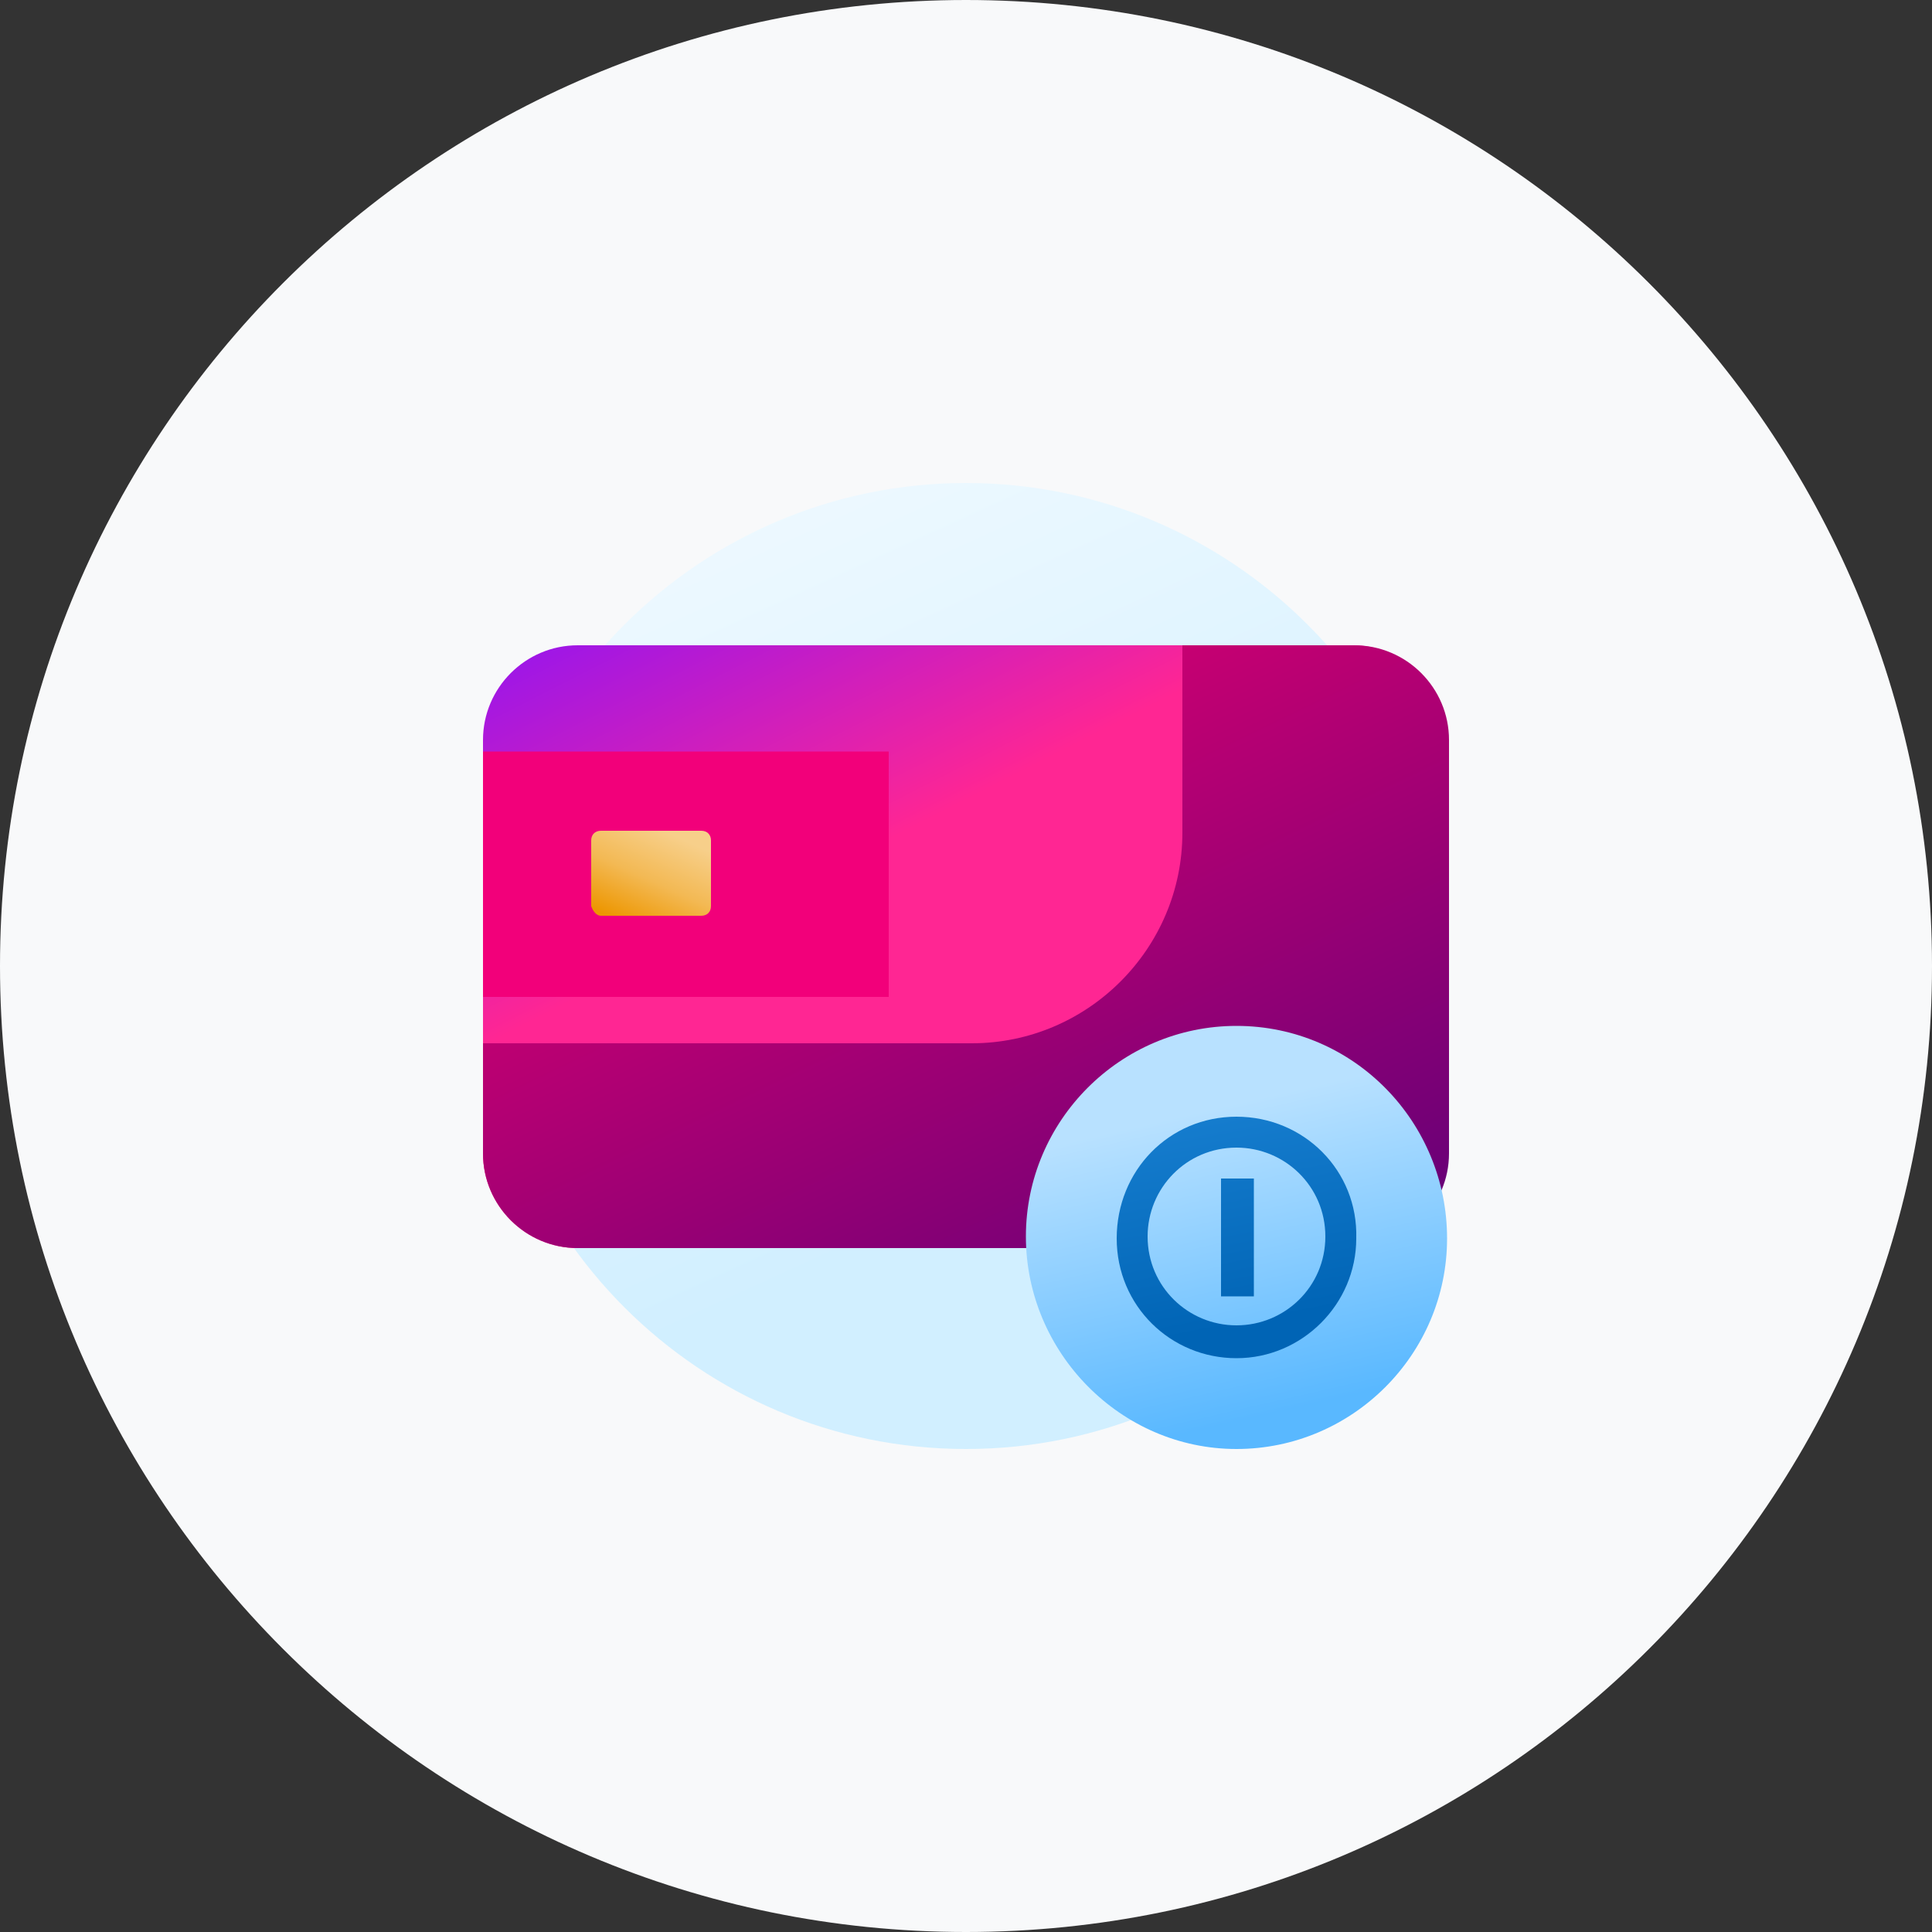
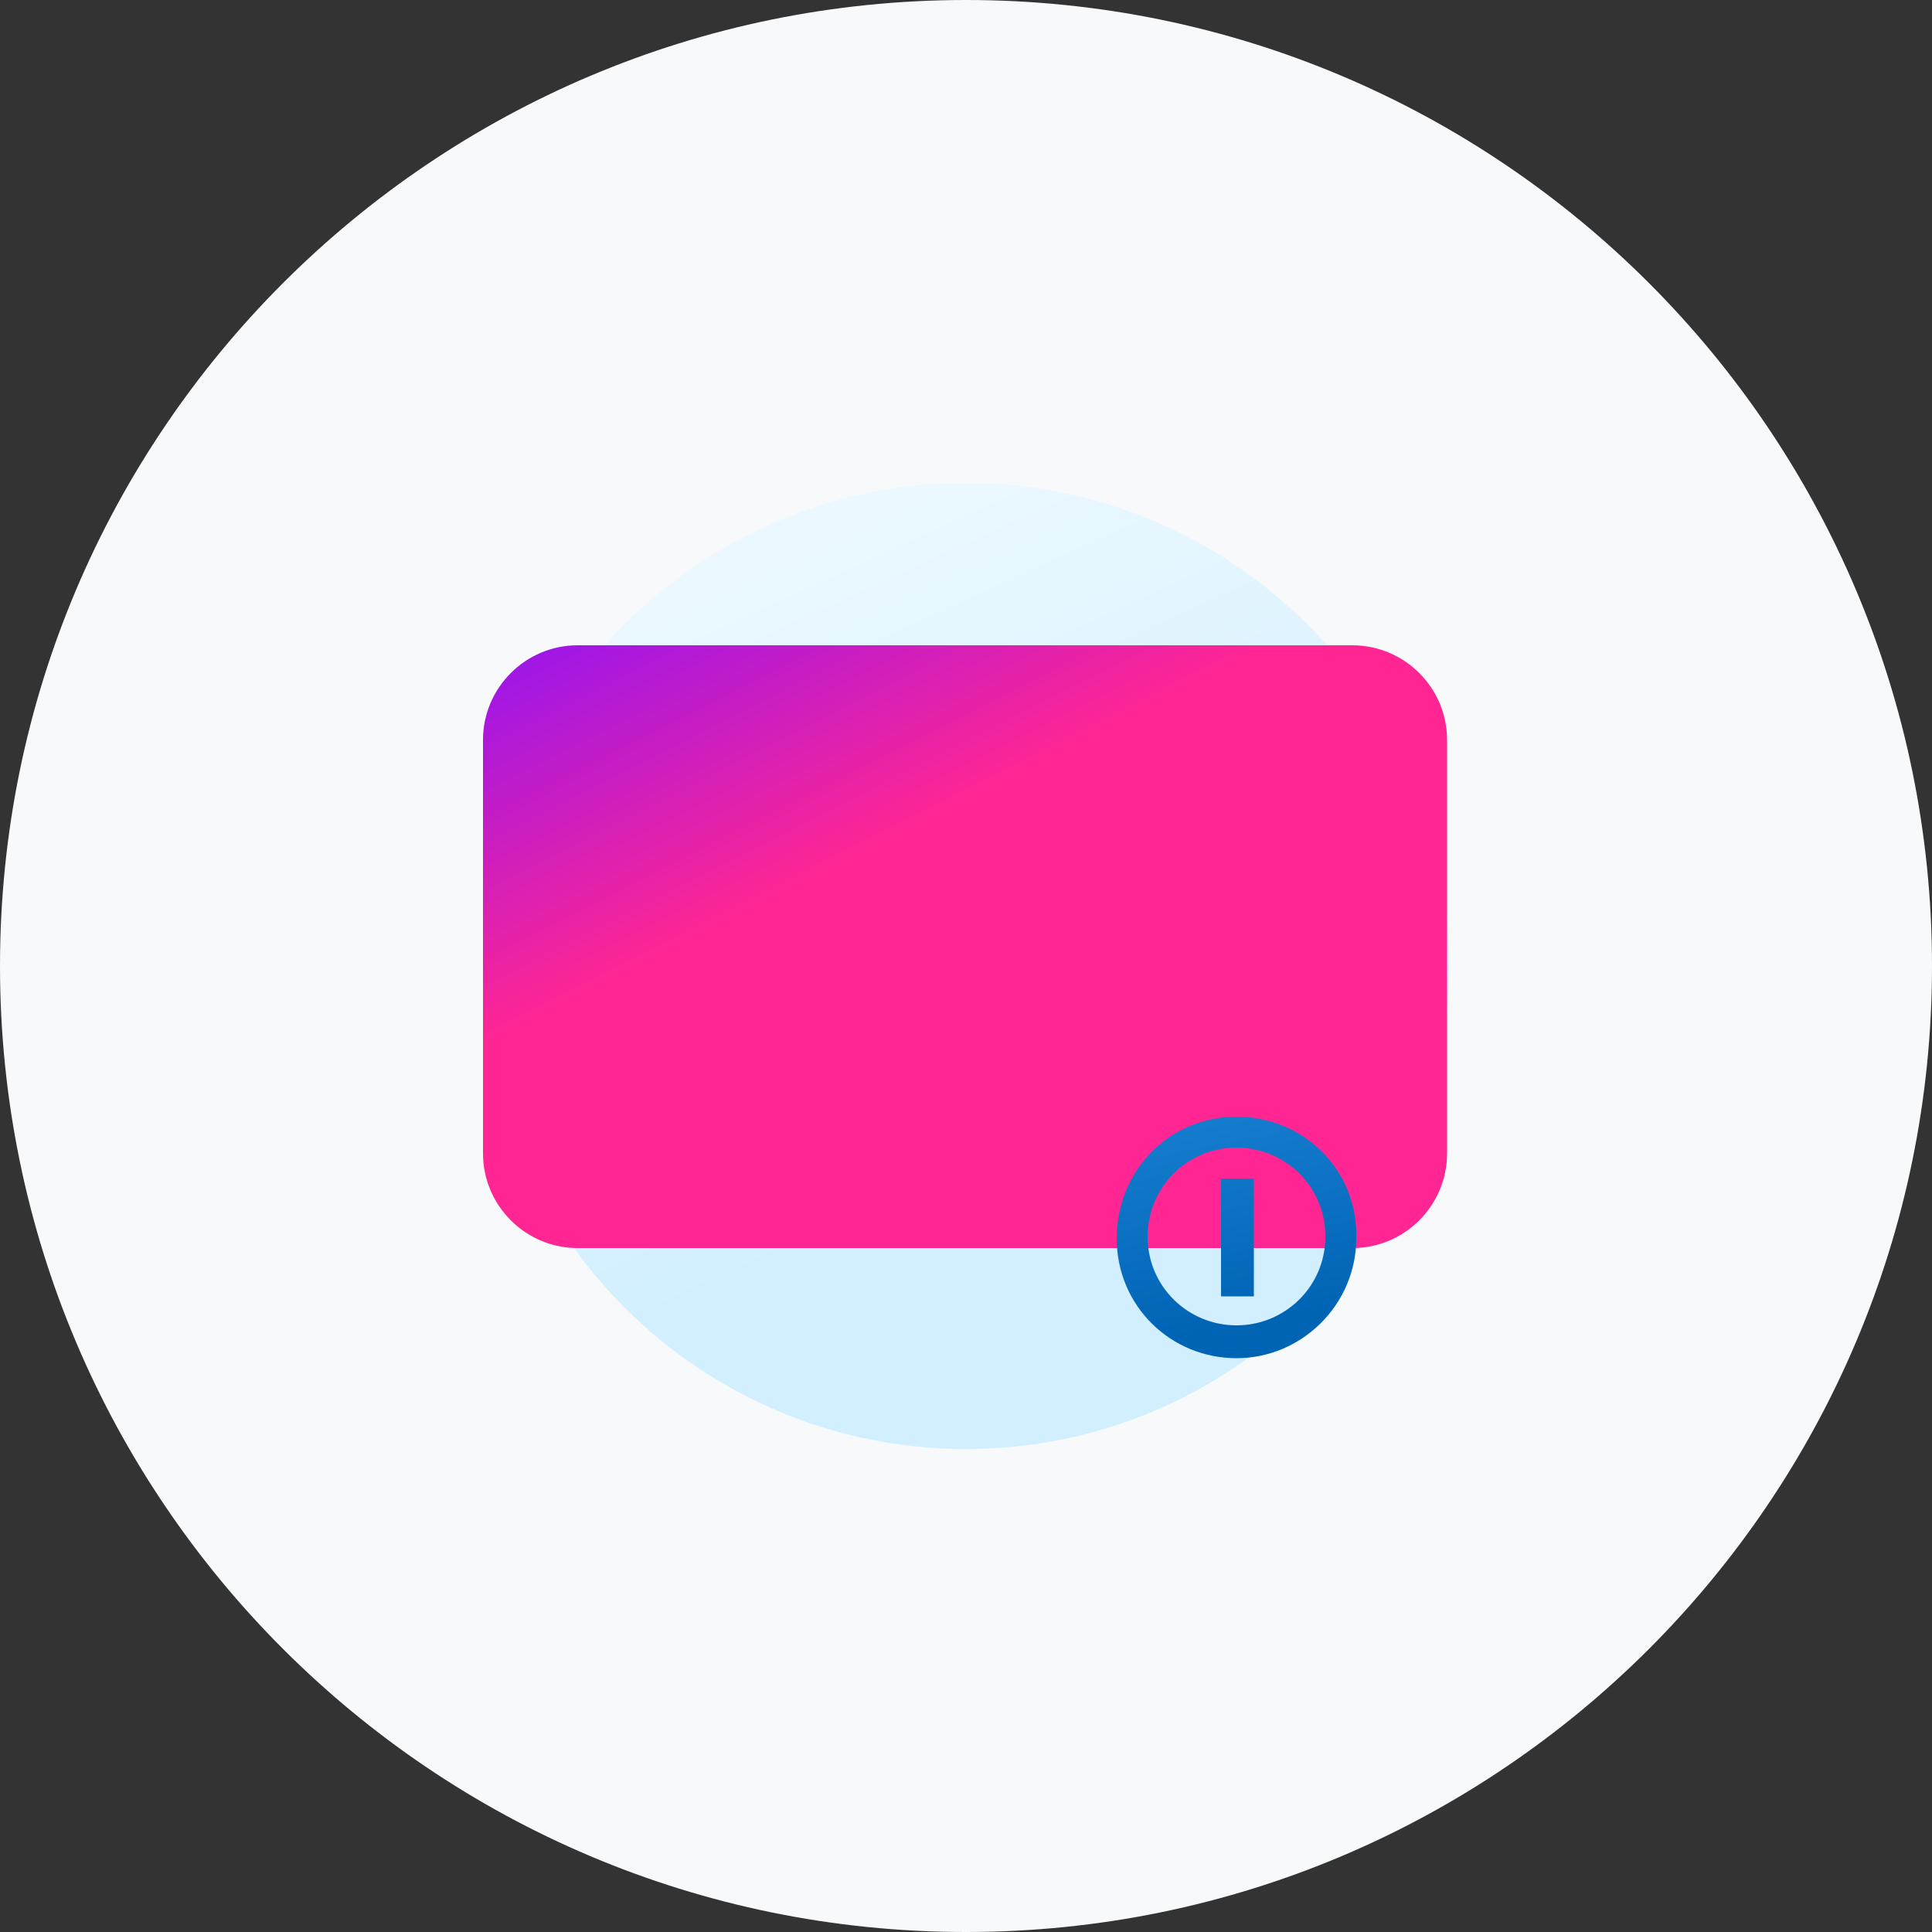
<svg xmlns="http://www.w3.org/2000/svg" version="1.1" id="Capa_1" x="0px" y="0px" width="100px" height="100px" viewBox="0 0 100 100" style="enable-background:new 0 0 100 100;" xml:space="preserve">
  <rect x="0" y="0" width="100" height="100" fill="#333333" stroke="none" />
  <style type="text/css">
	.st0{fill:#F8F9FA;}
	.st1{fill:url(#SVGID_1_);}
	.st2{fill:url(#SVGID_00000126309537812719537380000006925353729438741908_);}
	.st3{fill:url(#SVGID_00000056422635207290793240000009661550269546547091_);}
	.st4{fill:url(#SVGID_00000070097585701189148390000003686102849933104029_);}
	.st5{fill:url(#SVGID_00000059271794366040417600000010703941465792491146_);}
	.st6{fill:url(#SVGID_00000144331305248639249560000014113348668762201772_);}
	.st7{fill:url(#SVGID_00000037674293307111870480000003872146482240095642_);}
	.st8{fill:url(#SVGID_00000137108022334866161660000001912002673022583433_);}
</style>
  <path class="st0" d="M50,0L50,0c27.6,0,50,22.4,50,50l0,0c0,27.6-22.4,50-50,50l0,0C22.4,100,0,77.6,0,50l0,0C0,22.4,22.4,0,50,0z" />
  <linearGradient id="SVGID_1_" gradientUnits="userSpaceOnUse" x1="54.639" y1="40.861" x2="29.355" y2="96.076" gradientTransform="matrix(1 0 0 -1 0 101)">
    <stop offset="0" style="stop-color:#D1EFFF" />
    <stop offset="1" style="stop-color:#FFFFFF" />
  </linearGradient>
  <path class="st1" d="M50,75c13.8,0,25-11.2,25-25S63.8,25,50,25S25,36.2,25,50S36.2,75,50,75z" />
  <linearGradient id="SVGID_00000135687179513089438700000003585259301065254797_" gradientUnits="userSpaceOnUse" x1="46.937" y1="58.001" x2="36.959" y2="77.609" gradientTransform="matrix(1 0 0 -1 0 101)">
    <stop offset="0" style="stop-color:#FF2693" />
    <stop offset="1" style="stop-color:#8212FF" />
  </linearGradient>
  <path style="fill:url(#SVGID_00000135687179513089438700000003585259301065254797_);" d="M29.9,64.6h40.1c2.7,0,4.9-2.2,4.9-4.9  V38.3c0-2.7-2.2-4.9-4.9-4.9H29.9c-2.7,0-4.9,2.2-4.9,4.9v21.4C25,62.4,27.2,64.6,29.9,64.6z" />
  <linearGradient id="SVGID_00000139267806911193557710000016931907204457428123_" gradientUnits="userSpaceOnUse" x1="13.469" y1="45.16" x2="23.444" y2="49.971" gradientTransform="matrix(1 0 0 -1 0 101)">
    <stop offset="0" style="stop-color:#3B007A" />
    <stop offset="1" style="stop-color:#F2007A" />
  </linearGradient>
-   <path style="fill:url(#SVGID_00000139267806911193557710000016931907204457428123_);" d="M46,38.9H25v12.7h21V38.9z" />
+   <path style="fill:url(#SVGID_00000139267806911193557710000016931907204457428123_);" d="M46,38.9H25v12.7V38.9z" />
  <linearGradient id="SVGID_00000112593532389375172750000000646152559467881380_" gradientUnits="userSpaceOnUse" x1="66.545" y1="17.728" x2="42.456" y2="67.608" gradientTransform="matrix(1 0 0 -1 0 101)">
    <stop offset="0" style="stop-color:#3B007A" />
    <stop offset="1" style="stop-color:#DE0070" />
  </linearGradient>
-   <path style="fill:url(#SVGID_00000112593532389375172750000000646152559467881380_);" d="M75,59.7V38.3c0-2.7-2.2-4.9-4.9-4.9h-8.9  v9.7c0,6-4.9,10.9-10.9,10.9H25v5.7c0,2.7,2.2,4.9,4.9,4.9h40.1C72.8,64.6,75,62.4,75,59.7L75,59.7L75,59.7z" />
  <linearGradient id="SVGID_00000135651504908835807030000012903392450880363671_" gradientUnits="userSpaceOnUse" x1="32.509" y1="53.124" x2="34.657" y2="57.858" gradientTransform="matrix(1 0 0 -1 0 101)">
    <stop offset="0" style="stop-color:#ED9600" />
    <stop offset="0.5" style="stop-color:#F3B954" />
    <stop offset="1" style="stop-color:#F7CF8A" />
  </linearGradient>
-   <path style="fill:url(#SVGID_00000135651504908835807030000012903392450880363671_);" d="M31.1,47.4h5.2c0.3,0,0.5-0.2,0.5-0.5v-3.4  c0-0.3-0.2-0.5-0.5-0.5h-5.2c-0.3,0-0.5,0.2-0.5,0.5v3.4C30.7,47.2,30.9,47.4,31.1,47.4z" />
  <linearGradient id="SVGID_00000023975465413732362320000013455313574609563019_" gradientUnits="userSpaceOnUse" x1="66.13" y1="27.899" x2="62.512" y2="43.555" gradientTransform="matrix(1 0 0 -1 0 101)">
    <stop offset="0" style="stop-color:#59B8FF" />
    <stop offset="1" style="stop-color:#B8E1FF" />
  </linearGradient>
-   <path style="fill:url(#SVGID_00000023975465413732362320000013455313574609563019_);" d="M64,75c6,0,10.9-4.9,10.9-10.9  S70.1,53.1,64,53.1c-6,0-10.9,4.9-10.9,10.9S58,75,64,75z" />
  <linearGradient id="SVGID_00000091725075134099123680000017749754258889344905_" gradientUnits="userSpaceOnUse" x1="58.694" y1="64.499" x2="64.883" y2="32.508" gradientTransform="matrix(1 0 0 -1 0 101)">
    <stop offset="0" style="stop-color:#40ADFF" />
    <stop offset="1" style="stop-color:#0064B5" />
  </linearGradient>
  <path style="fill:url(#SVGID_00000091725075134099123680000017749754258889344905_);" d="M64,57.8c-3.5,0-6.2,2.8-6.2,6.3  c0,3.5,2.8,6.2,6.2,6.2s6.2-2.8,6.2-6.2C70.3,60.6,67.5,57.8,64,57.8z M64,68.6c-2.5,0-4.6-2-4.6-4.6c0-2.5,2-4.6,4.6-4.6  c2.5,0,4.6,2,4.6,4.6C68.6,66.6,66.5,68.6,64,68.6z" />
  <linearGradient id="SVGID_00000173125036405724292950000011814726292697884569_" gradientUnits="userSpaceOnUse" x1="58.705" y1="64.507" x2="64.894" y2="32.508" gradientTransform="matrix(1 0 0 -1 0 101)">
    <stop offset="0" style="stop-color:#40ADFF" />
    <stop offset="1" style="stop-color:#0064B5" />
  </linearGradient>
  <path style="fill:url(#SVGID_00000173125036405724292950000011814726292697884569_);" d="M63.2,64.6v2.5h1.7V61h-1.7V64.6z" />
</svg>